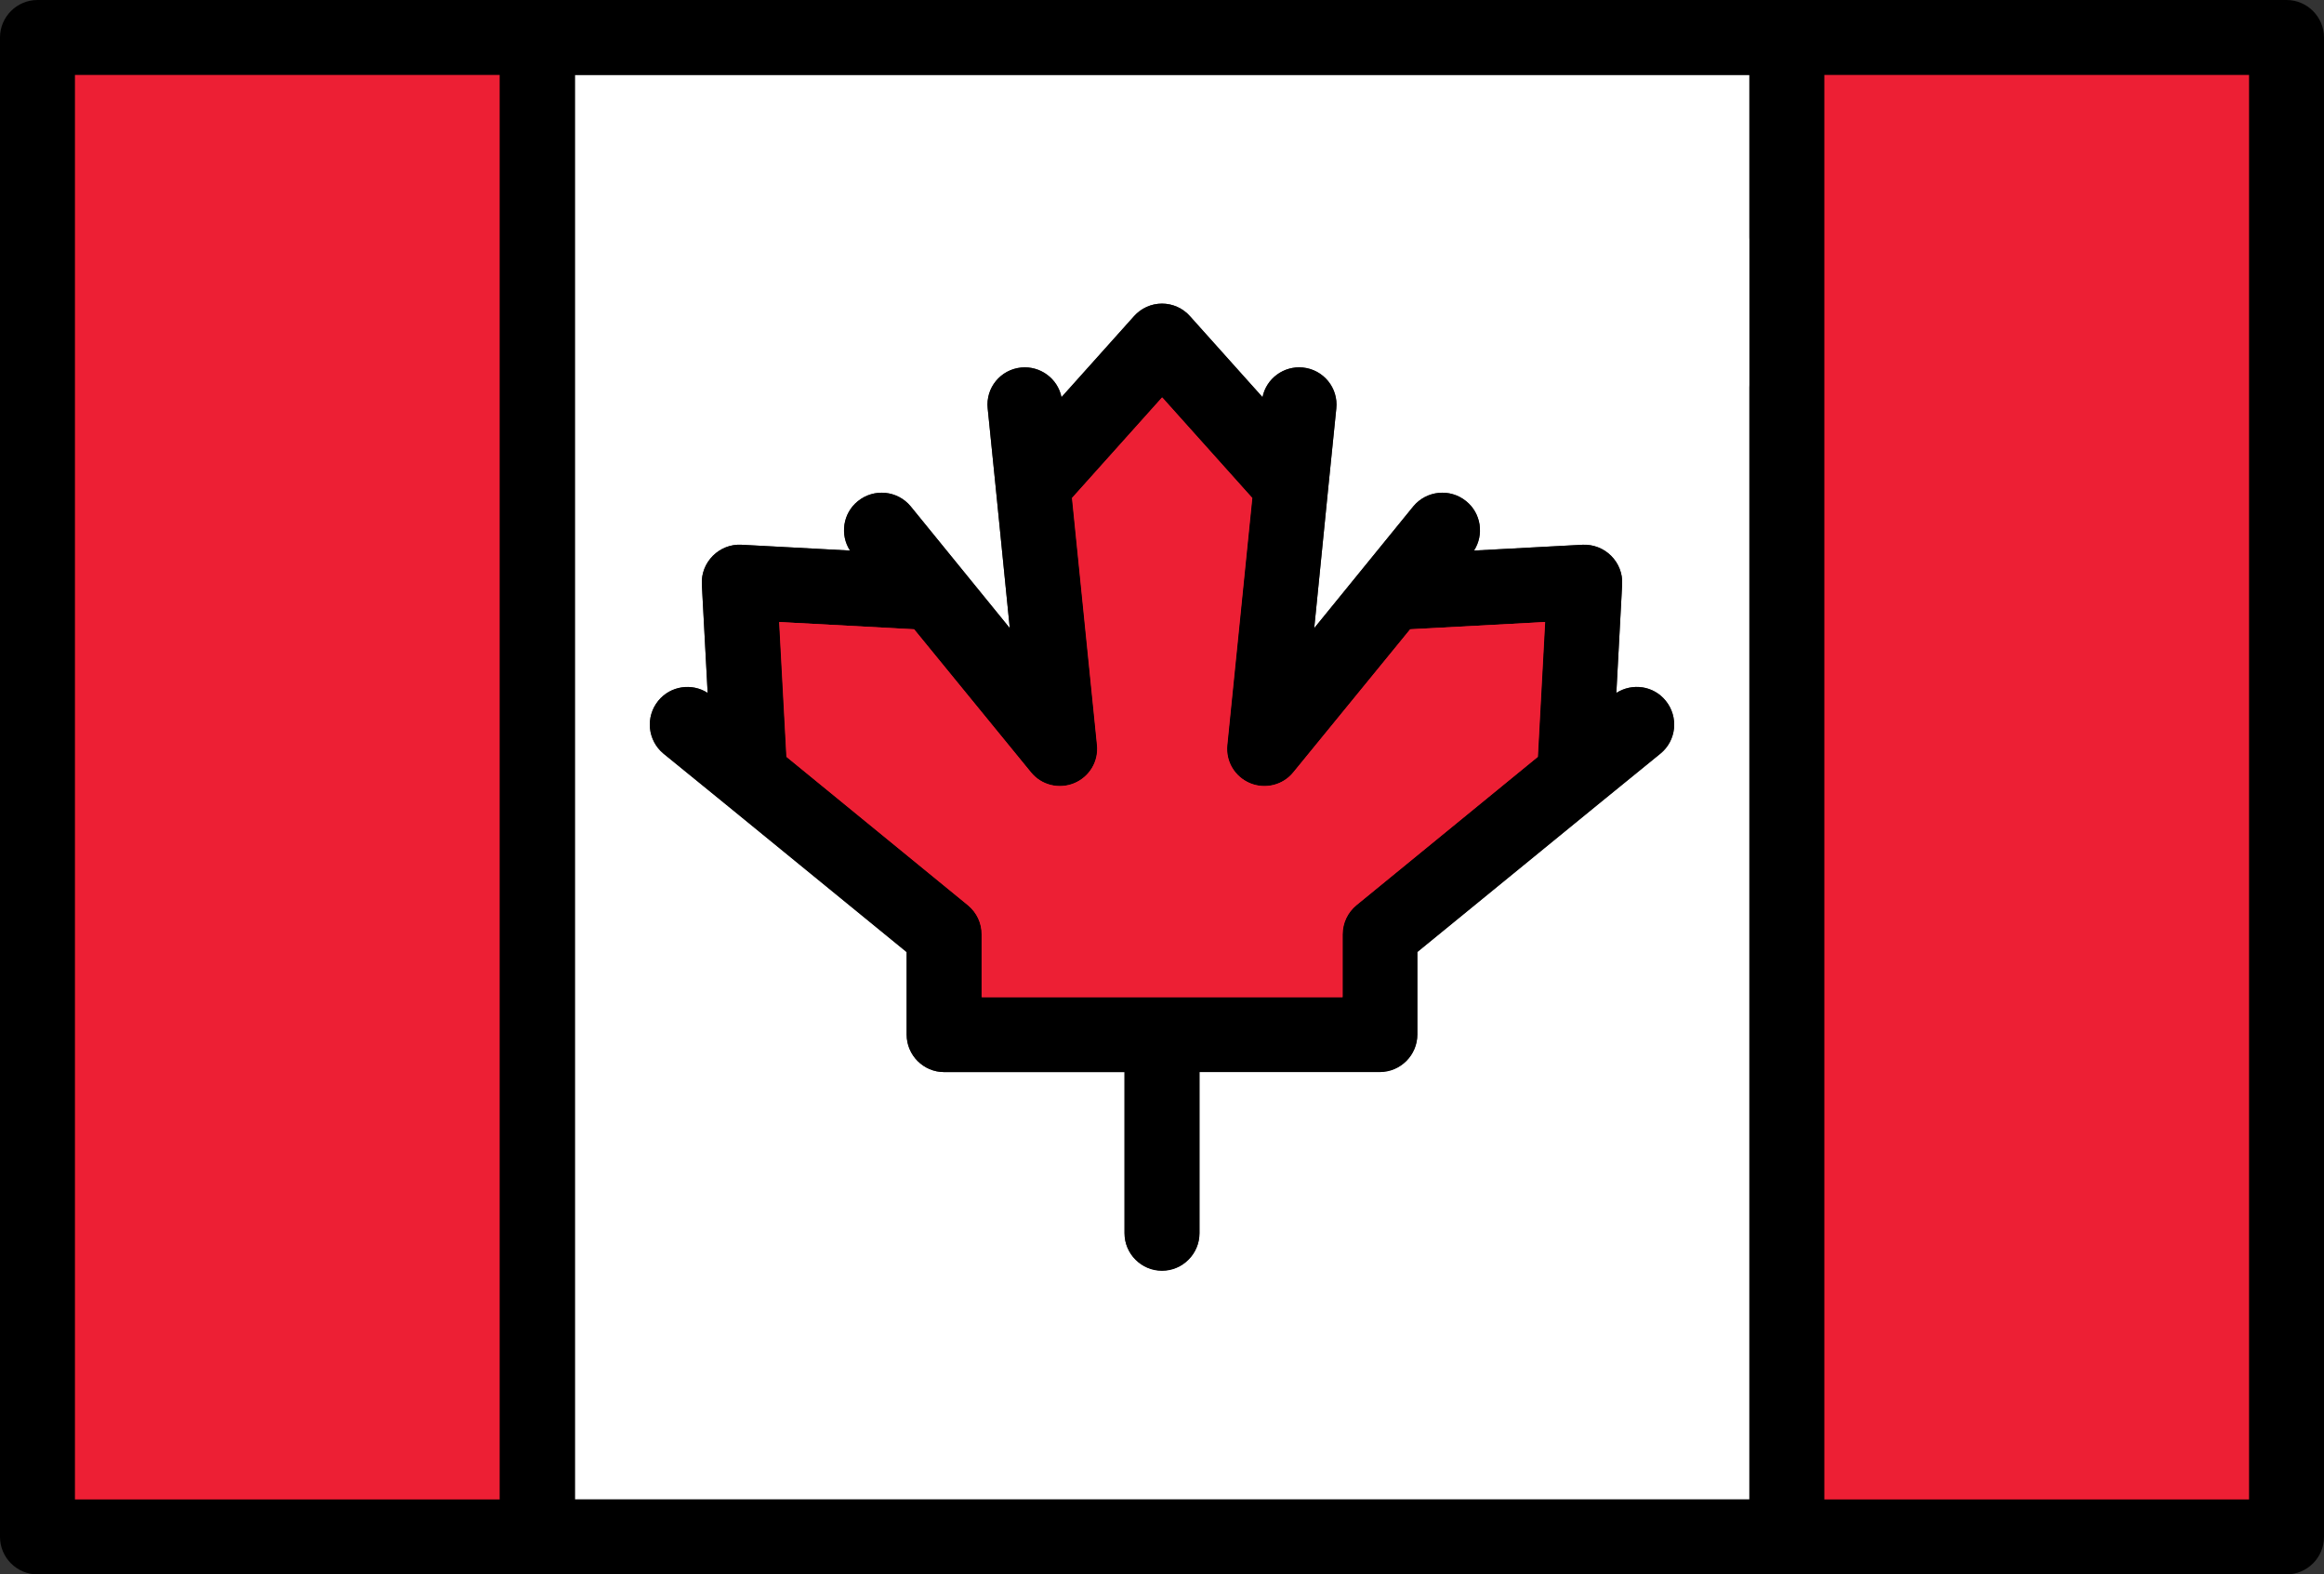
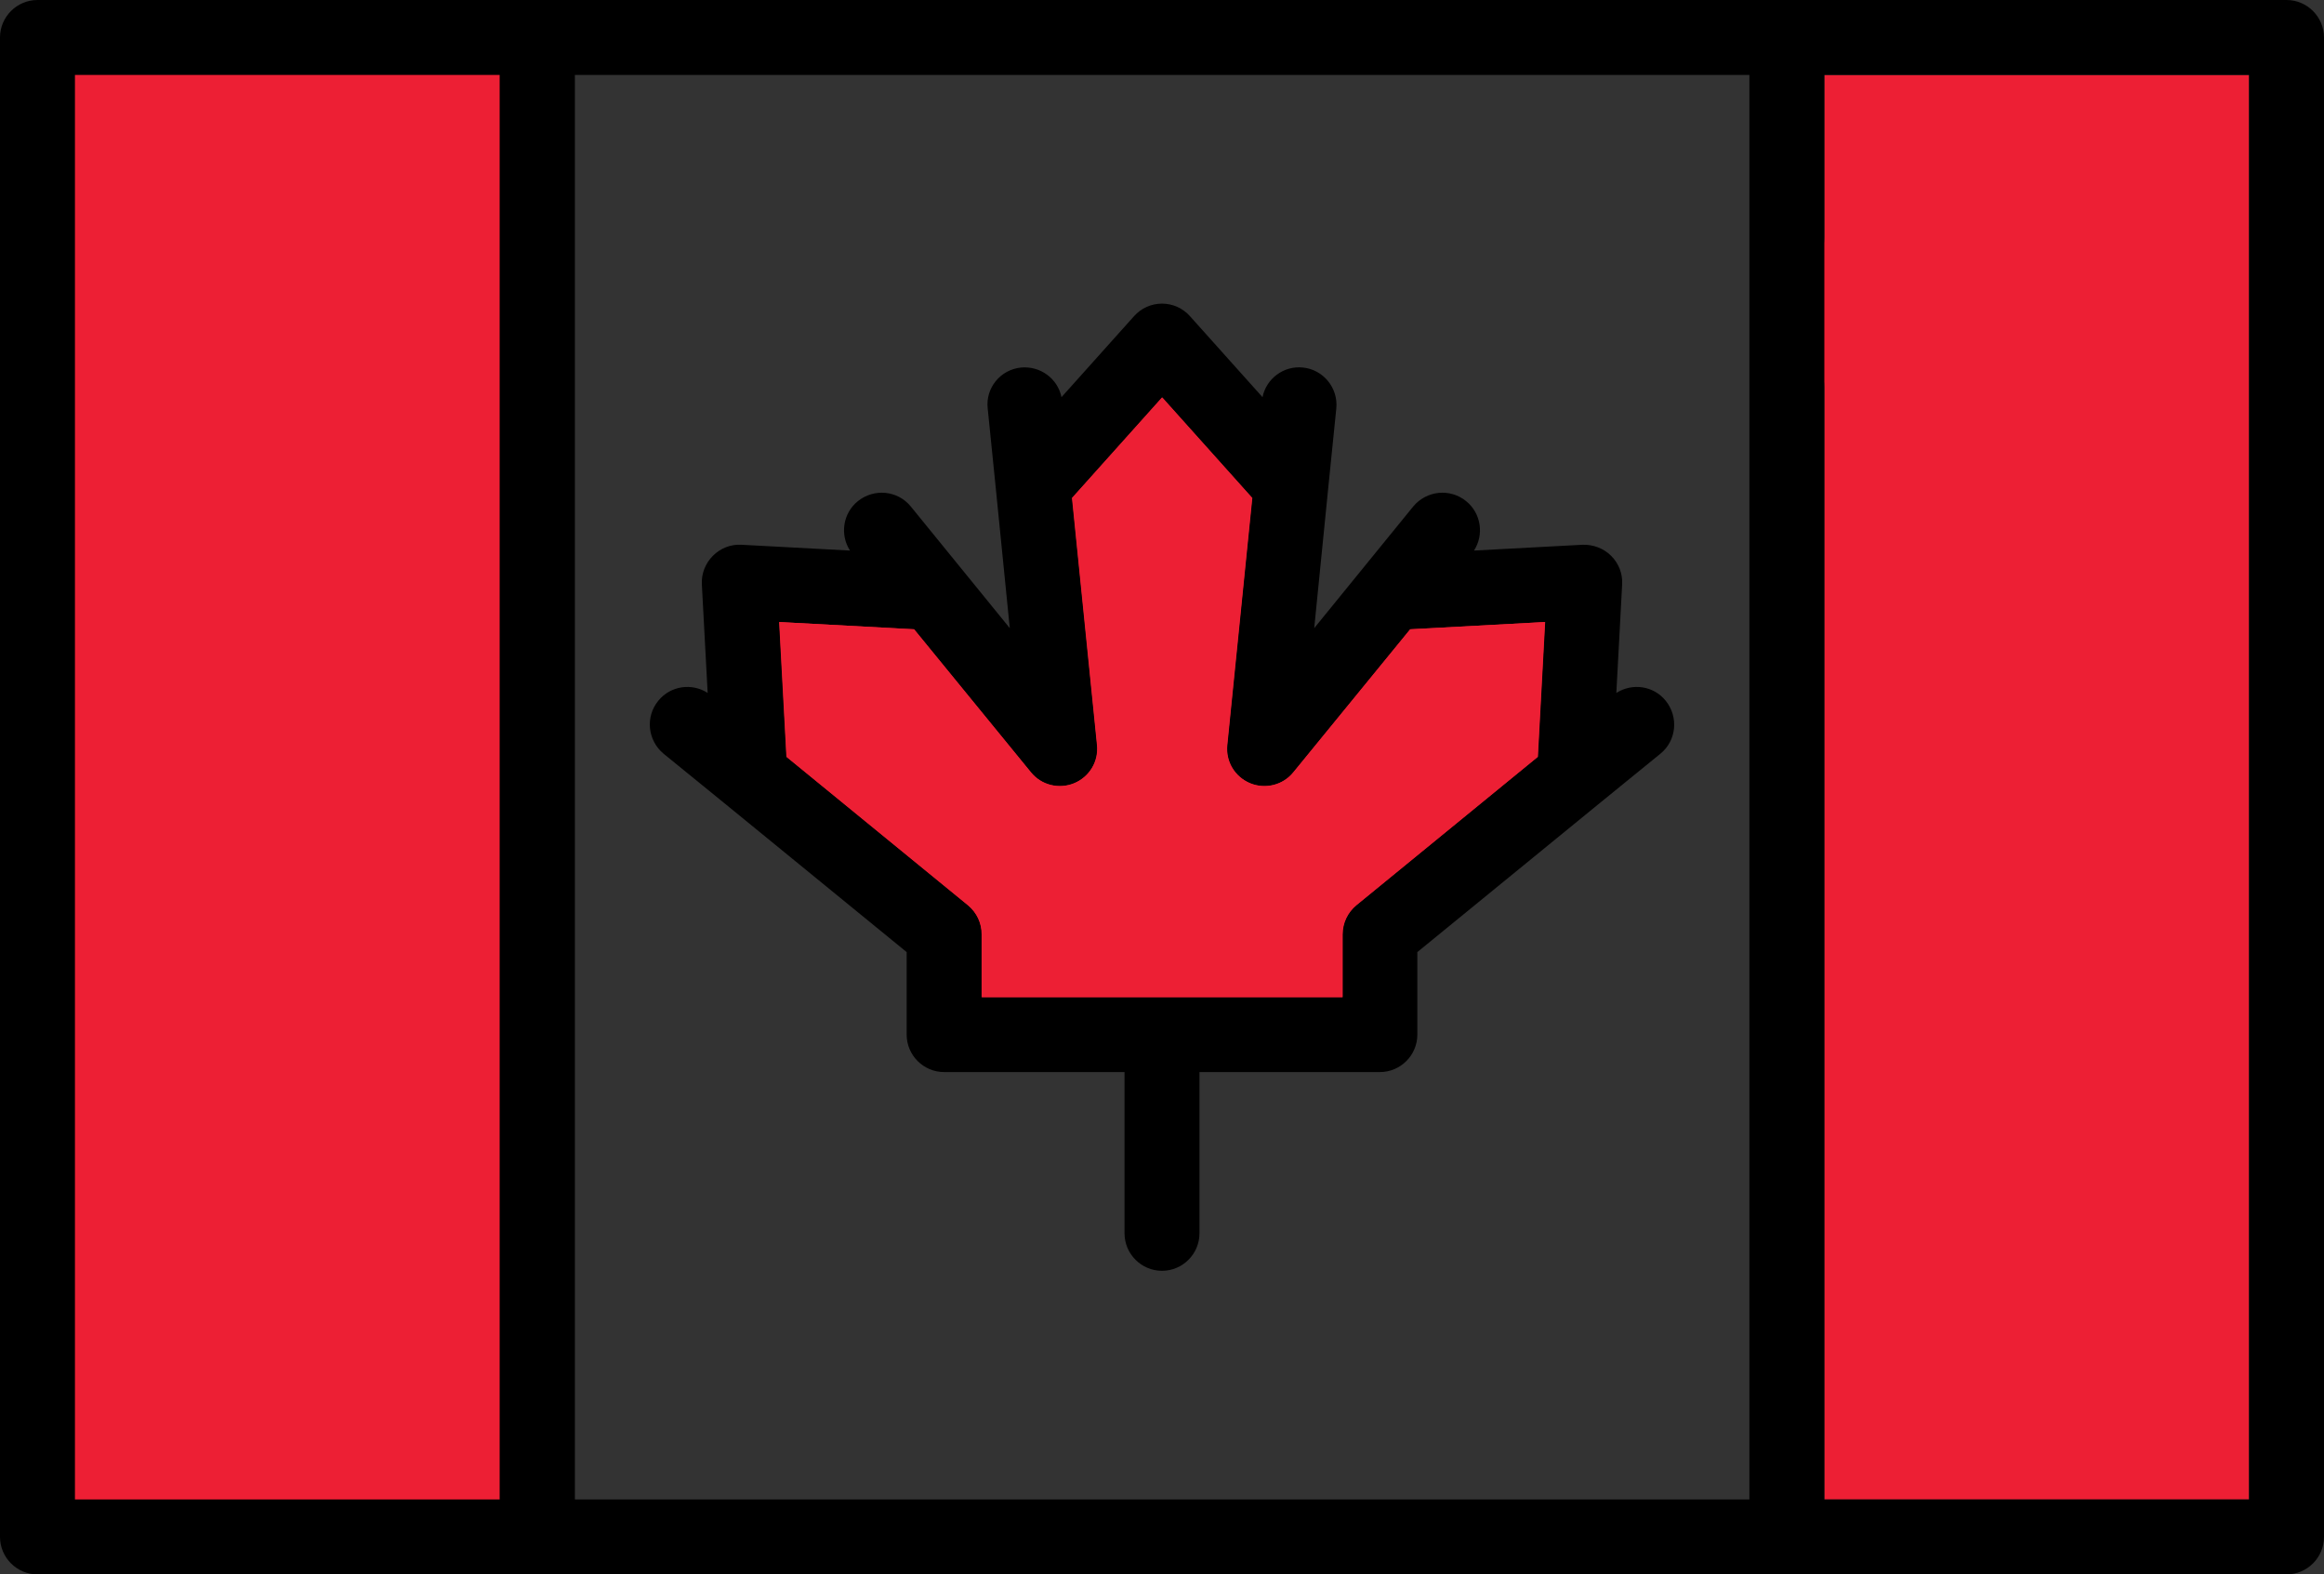
<svg xmlns="http://www.w3.org/2000/svg" version="1.1" id="Layer_1" x="0px" y="0px" viewBox="0 0 800 541.9" style="enable-background:new 0 0 800 541.9;" xml:space="preserve">
  <rect x="0" y="0" width="800" height="541.9" fill="#333333" stroke="none" />
  <style type="text/css">
	.st0{fill:#ED1F34;}
	.st1{fill:#FFFFFF;}
</style>
  <rect x="24.8" y="24.8" class="st0" width="148.2" height="492.3" />
-   <path class="st0" d="M627,517.1V133.3c0-6.6-5.3-11.9-11.9-11.9h-1V93.6h1c6.6,0,11.9-5.3,11.9-11.9V24.8h148.2v492.3H627z" />
  <path class="st0" d="M336.9,344.2v-22.6c0-3.6-1.6-6.9-4.4-9.2L269.6,261l-2.6-48l48,2.6l40.4,49.5c2.3,2.8,5.6,4.4,9.2,4.4  c1.6,0,3.1-0.3,4.6-0.9c4.9-2,7.8-6.9,7.3-12.2l-8.6-85.4l32.1-35.7l32.1,35.7l-8.6,85.4c-0.5,5.3,2.4,10.2,7.3,12.2  c1.5,0.6,3,0.9,4.6,0.9c3.6,0,7-1.6,9.2-4.4l40.4-49.5l48-2.6l-2.6,48l-62.9,51.4c-2.8,2.3-4.4,5.6-4.4,9.2v22.6L336.9,344.2  L336.9,344.2z" />
-   <path class="st1" d="M602.2,81.7V25.8H197.9v490.3h404.3V133.3c0-7.1,5.8-12.9,12.9-12.9V94.6C607.9,94.6,602.2,88.8,602.2,81.7z   M571.6,259.3l-21.5,17.5c0,0,0,0,0,0l-62.2,50.8v28.4c0,7.1-5.8,12.9-12.9,12.9h-62.1v55.5c0,7.1-5.8,12.9-12.9,12.9  s-12.9-5.8-12.9-12.9V369H325c-7.1,0-12.9-5.8-12.9-12.9v-28.4l-62.2-50.8c0,0,0,0,0,0l-21.5-17.5c-5.5-4.5-6.3-12.6-1.8-18.2  c4.2-5.1,11.6-6.2,17-2.7l-2-37.4c-0.2-3.7,1.2-7.2,3.8-9.8c2.6-2.6,6.2-4,9.8-3.8l37.4,2c-3.5-5.4-2.5-12.8,2.7-17  c5.5-4.5,13.6-3.7,18.2,1.8l17.5,21.5c0,0,0,0,0,0l16.6,20.4l-4.8-48l-2.8-27.6c-0.7-7.1,4.5-13.4,11.5-14.1  c6.6-0.7,12.6,3.8,13.9,10.2l25-27.9c2.4-2.7,5.9-4.3,9.6-4.3c3.7,0,7.2,1.6,9.6,4.3l25,27.9c1.3-6.4,7.3-10.8,13.9-10.2  c7.1,0.7,12.3,7,11.5,14.1l-2.8,27.6l-4.8,48l16.6-20.4c0,0,0,0,0,0l17.5-21.5c4.5-5.5,12.6-6.3,18.2-1.8c5.2,4.2,6.2,11.6,2.7,17  l37.4-2c3.7-0.2,7.2,1.2,9.8,3.8c2.6,2.6,4,6.2,3.8,9.8l-2,37.4c5.5-3.5,12.8-2.5,17,2.7C577.9,246.7,577.1,254.8,571.6,259.3z" />
-   <rect x="25.8" y="25.8" class="st0" width="146.2" height="490.3" />
  <path class="st0" d="M628,81.7c0,7.1-5.8,12.9-12.9,12.9v25.8c7.1,0,12.9,5.8,12.9,12.9v382.8h146.2V25.8H628V81.7z" />
  <path d="M787.1,0H12.9C5.8,0,0,5.8,0,12.9V529c0,7.1,5.8,12.9,12.9,12.9h774.2c7.1,0,12.9-5.8,12.9-12.9V12.9  C800,5.8,794.2,0,787.1,0z M602.2,516.1H197.9V25.8h404.3L602.2,516.1z M628,25.8h146.2l0,490.3l0,0H628L628,25.8z M25.8,25.8H172  v490.3H25.8V25.8z" />
  <path d="M556.4,238.5l2-37.4c0.2-3.7-1.2-7.2-3.8-9.8s-6.2-3.9-9.8-3.8l-37.4,2c3.5-5.4,2.5-12.8-2.7-17c-5.5-4.5-13.6-3.7-18.2,1.8  l-17.5,21.5c0,0,0,0,0,0l-16.6,20.4l4.8-48l2.8-27.6c0.7-7.1-4.5-13.4-11.5-14.1c-6.6-0.7-12.6,3.8-13.9,10.2l-25-27.9  c-2.4-2.7-5.9-4.3-9.6-4.3c-3.7,0-7.2,1.6-9.6,4.3l-25,27.9c-1.3-6.4-7.3-10.8-13.9-10.2c-7.1,0.7-12.3,7-11.5,14.1l2.8,27.6l4.8,48  l-16.6-20.4c0,0,0,0,0,0l-17.5-21.5c-4.5-5.5-12.6-6.3-18.2-1.8c-5.2,4.2-6.2,11.6-2.7,17l-37.4-2c-3.7-0.2-7.2,1.2-9.8,3.8  c-2.6,2.6-4,6.2-3.8,9.8l2,37.4c-5.4-3.5-12.8-2.5-17,2.7c-4.5,5.5-3.7,13.6,1.8,18.2l21.5,17.5c0,0,0,0,0,0l62.2,50.8v28.4  c0,7.1,5.8,12.9,12.9,12.9h62.1v55.5c0,7.1,5.8,12.9,12.9,12.9s12.9-5.8,12.9-12.9V369H475c7.1,0,12.9-5.8,12.9-12.9v-28.4  l62.2-50.8c0,0,0,0,0,0l21.5-17.5c5.5-4.5,6.3-12.6,1.8-18.2C569.2,236,561.9,235,556.4,238.5z M462.1,321.6v21.6H337.9v-21.6  c0-3.9-1.7-7.5-4.7-10l-62.5-51.1l-2.5-46.4l46.4,2.5l40.2,49.2c3.6,4.4,9.7,5.9,14.9,3.8c5.3-2.2,8.5-7.5,7.9-13.2l-8.6-85l31-34.6  l31,34.6l-8.6,85c-0.6,5.7,2.6,11,7.9,13.2c5.3,2.2,11.3,0.7,14.9-3.8l40.2-49.2l46.4-2.5l-2.5,46.4l-62.5,51.1  C463.9,314,462.1,317.7,462.1,321.6z" />
  <path class="st0" d="M531.9,214.1l-46.4,2.5l-40.2,49.2c-3.6,4.4-9.7,5.9-14.9,3.8c-5.3-2.2-8.5-7.5-7.9-13.2l8.6-85l-31-34.6  l-31,34.6l8.6,85c0.6,5.7-2.6,11-7.9,13.2c-5.3,2.2-11.3,0.7-14.9-3.8l-40.2-49.2l-46.4-2.5l2.5,46.4l62.5,51.1  c3,2.5,4.7,6.1,4.7,10v21.6h124.2v-21.6c0-3.9,1.7-7.5,4.7-10l62.5-51.1L531.9,214.1z" />
</svg>